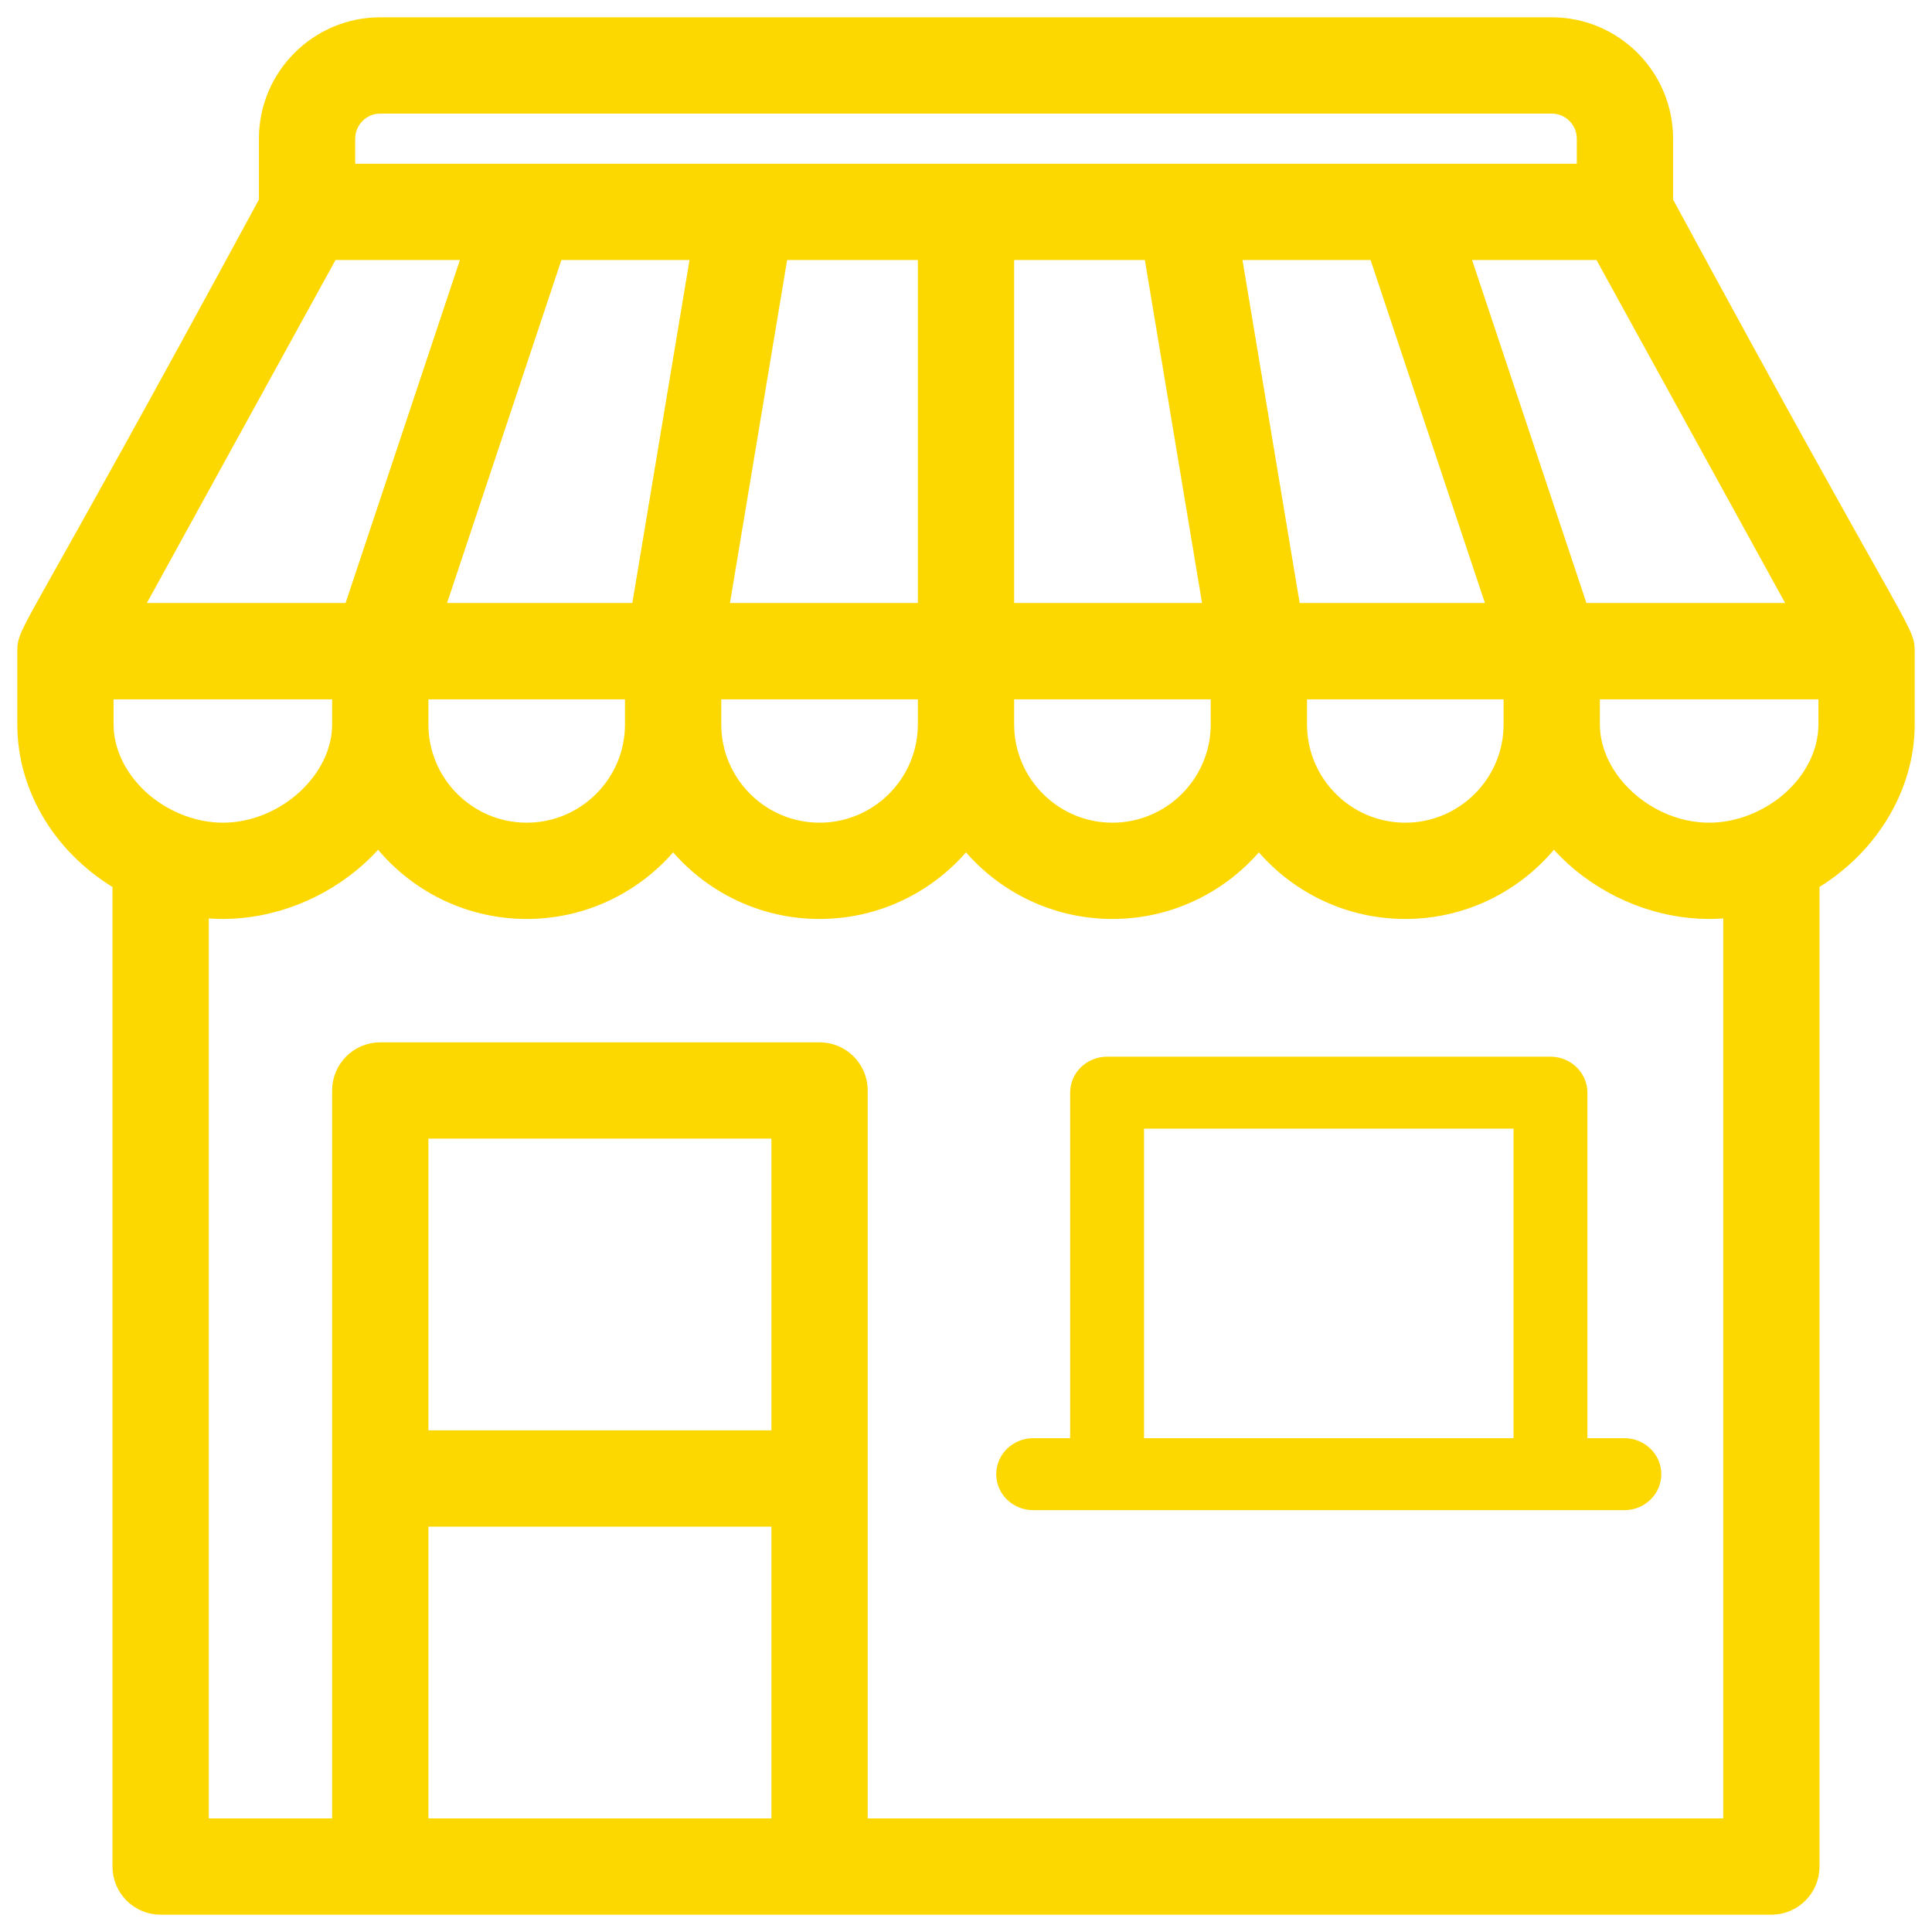
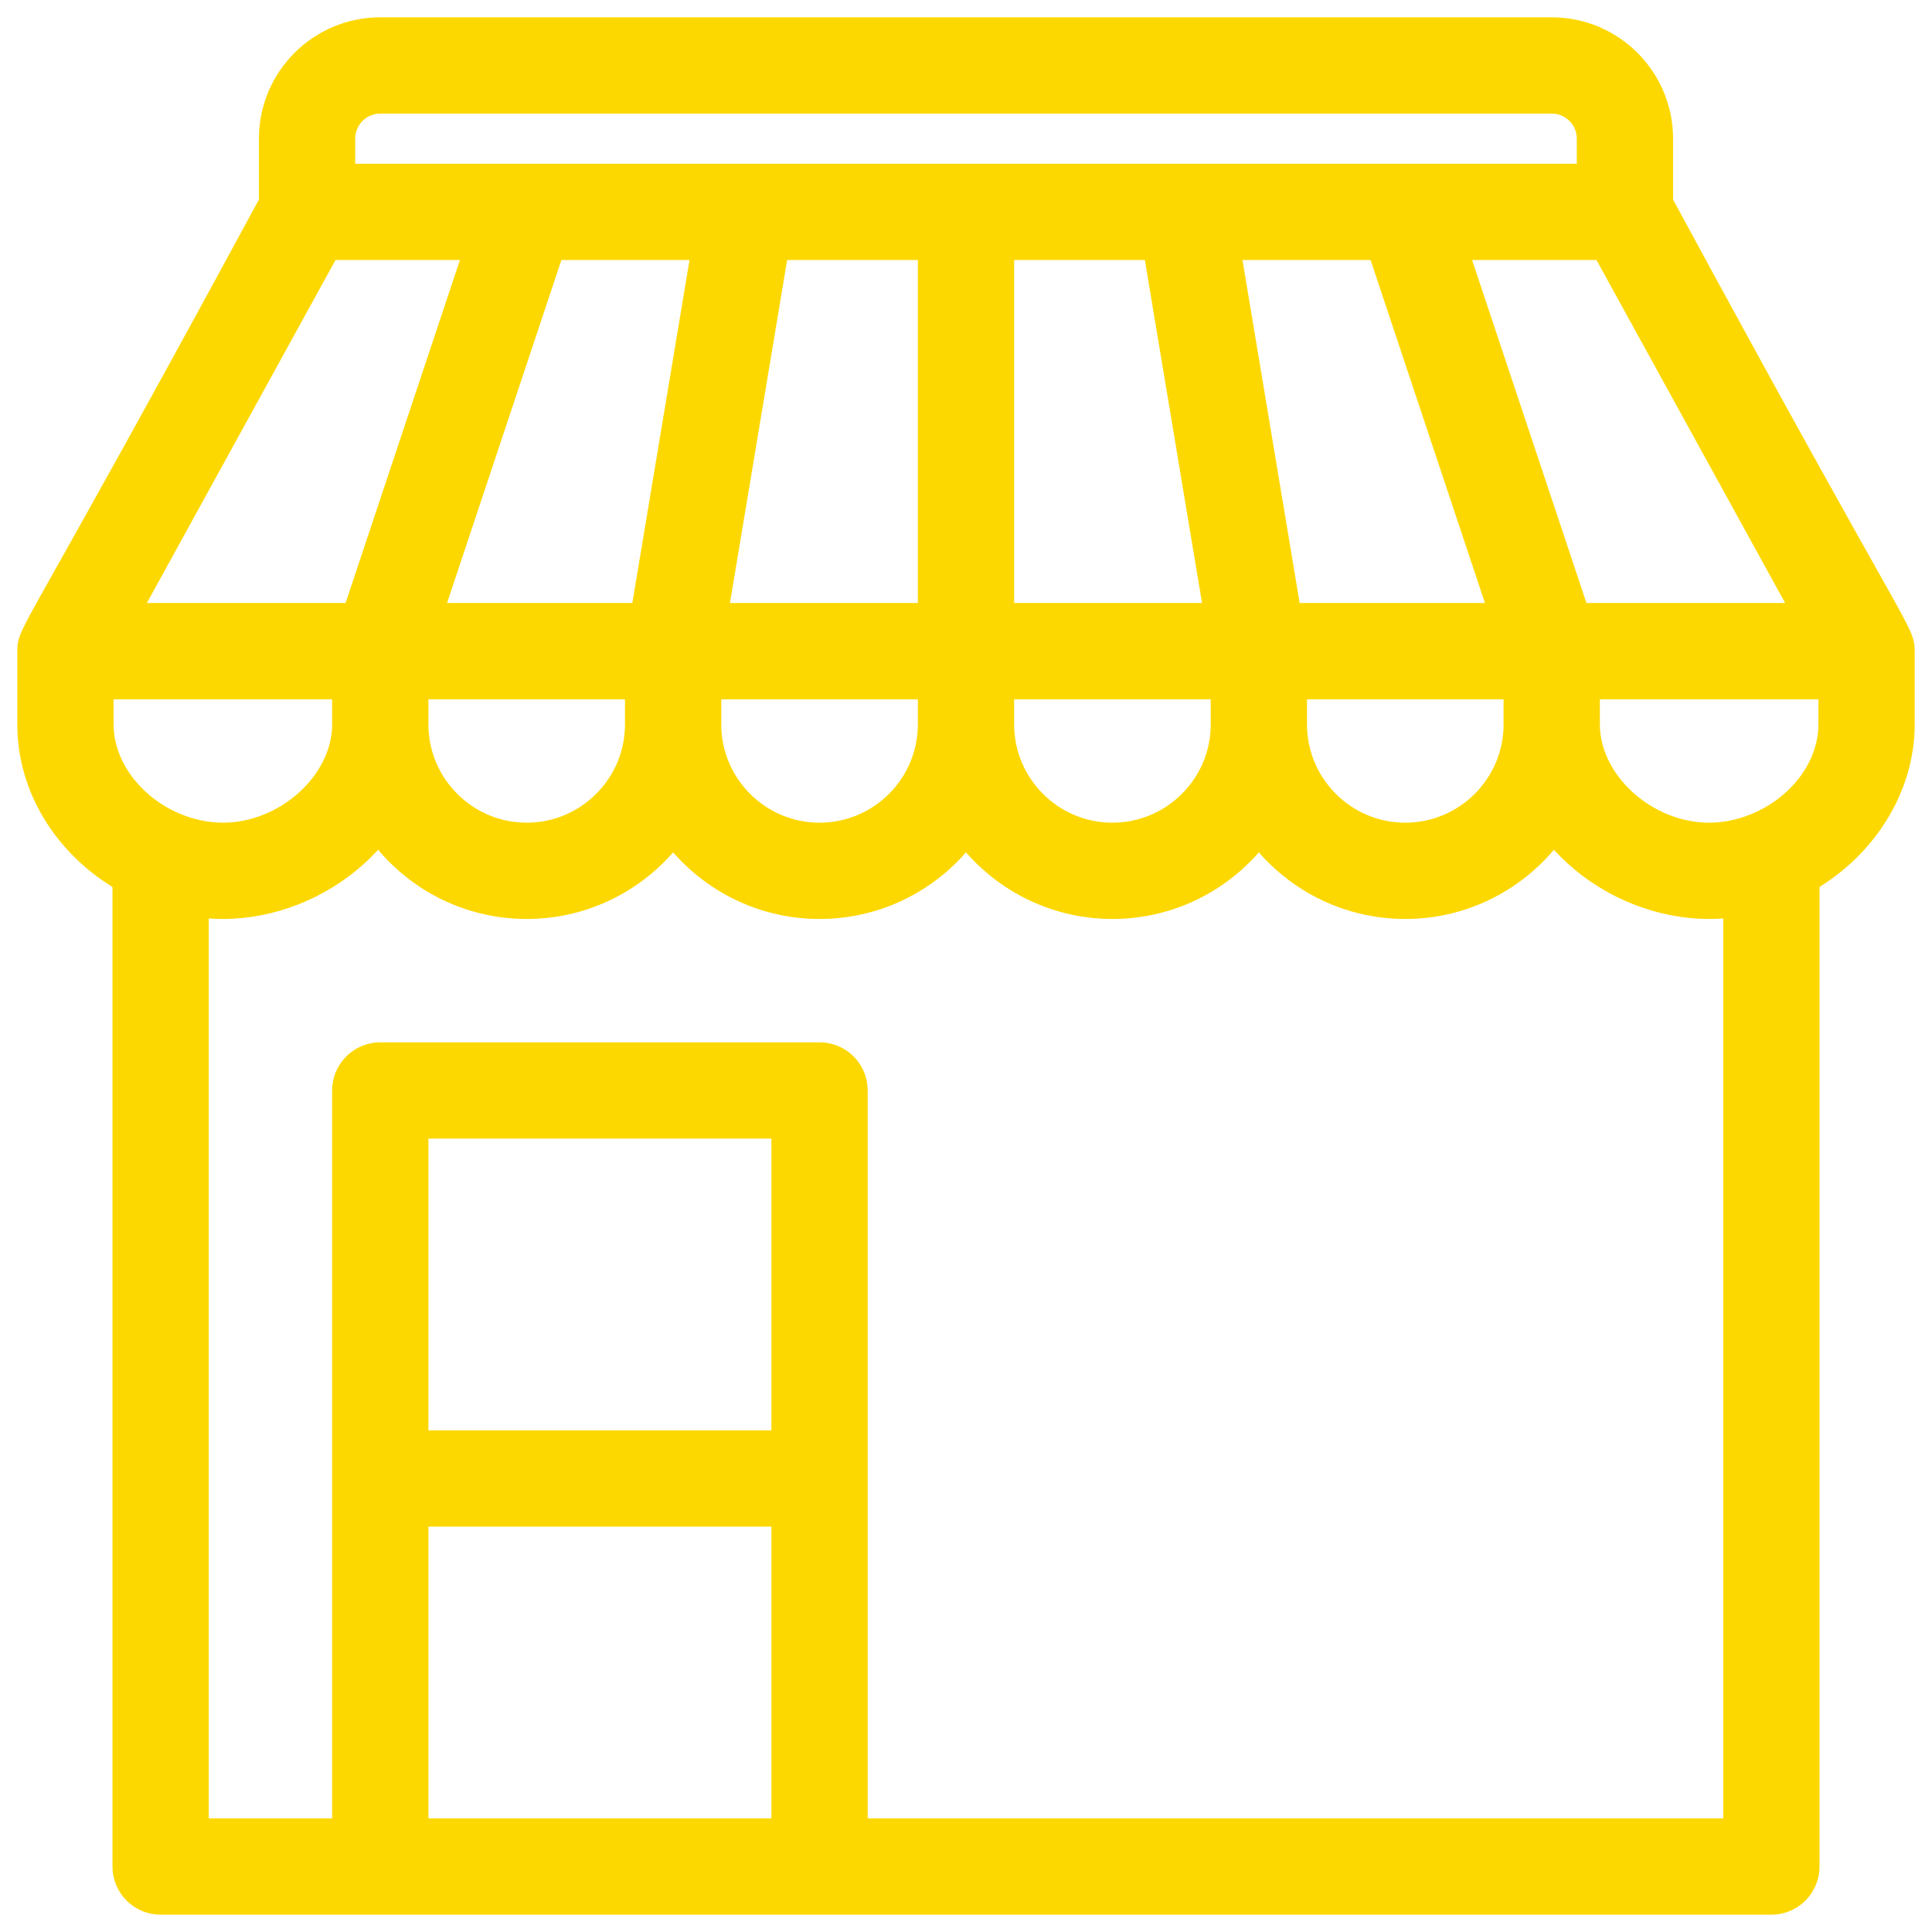
<svg xmlns="http://www.w3.org/2000/svg" width="67px" height="67px" viewBox="0 0 67 67" version="1.1">
  <title>shop copy</title>
  <desc>Created with Sketch.</desc>
  <g id="Page-1" stroke="none" stroke-width="1" fill="none" fill-rule="evenodd">
    <g id="Home" transform="translate(-216, -2257)" fill="#FDD800" fill-rule="nonzero">
      <g id="shop-copy" transform="translate(217, 2258)">
        <path d="M56.621,6.022 L56.621,3.809 C56.621,1.709 54.913,0 52.812,0 L12.188,0 C10.087,0 8.379,1.709 8.379,3.809 L8.379,6.022 C0.098,21.315 0,20.861 0,21.581 C0,21.581 0,21.582 0,21.582 L0,24.121 C0,26.322 1.272,28.368 3.301,29.532 L3.301,63.73 C3.301,64.432 3.869,65 4.57,65 L60.43,65 C61.131,65 61.699,64.432 61.699,63.73 L61.699,29.532 C63.707,28.369 65,26.298 65,24.121 L65,21.582 C65,21.582 65,21.581 65,21.581 C65,20.853 64.821,21.166 56.621,6.022 Z M61.583,20.312 L53.728,20.312 L49.496,7.617 L54.601,7.617 L61.583,20.312 Z M43.926,22.852 L51.543,22.852 L51.543,24.121 C51.543,26.221 49.834,27.93 47.734,27.93 C45.634,27.93 43.926,26.221 43.926,24.121 L43.926,22.852 Z M43.732,20.312 L41.616,7.617 L46.819,7.617 L51.051,20.312 L43.732,20.312 Z M10.918,3.809 C10.918,3.109 11.487,2.539 12.188,2.539 L52.812,2.539 C53.513,2.539 54.082,3.109 54.082,3.809 L54.082,5.078 C52.873,5.078 12.136,5.078 10.918,5.078 L10.918,3.809 Z M41.387,22.852 L41.387,24.121 C41.387,26.221 39.678,27.93 37.578,27.93 C35.478,27.93 33.77,26.221 33.77,24.121 L33.77,22.852 L41.387,22.852 Z M33.77,20.312 L33.77,7.617 L39.042,7.617 L41.158,20.312 L33.77,20.312 Z M23.842,20.312 L25.958,7.617 L31.23,7.617 L31.23,20.312 L23.842,20.312 Z M31.23,22.852 L31.23,24.121 C31.23,26.221 29.522,27.93 27.422,27.93 C25.322,27.93 23.613,26.221 23.613,24.121 L23.613,22.852 L31.23,22.852 Z M13.949,20.312 L18.181,7.617 L23.384,7.617 L21.268,20.312 L13.949,20.312 Z M21.074,22.852 L21.074,24.121 C21.074,26.221 19.366,27.93 17.266,27.93 C15.166,27.93 13.457,26.221 13.457,24.121 L13.457,22.852 L21.074,22.852 Z M10.399,7.617 L15.504,7.617 L11.272,20.312 L3.417,20.312 L10.399,7.617 Z M2.539,24.121 L2.539,22.852 L10.918,22.852 L10.918,24.121 C10.918,26.114 8.921,27.93 6.729,27.93 C6.176,27.93 5.603,27.81 5.07,27.582 C3.556,26.938 2.539,25.547 2.539,24.121 Z M26.152,62.461 L13.457,62.461 L13.457,51.543 L26.152,51.543 L26.152,62.461 Z M26.152,49.004 L13.457,49.004 L13.457,38.086 L26.152,38.086 L26.152,49.004 Z M59.16,62.461 L28.691,62.461 L28.691,36.816 C28.691,36.115 28.123,35.547 27.422,35.547 L12.188,35.547 C11.486,35.547 10.918,36.115 10.918,36.816 L10.918,62.461 L5.84,62.461 L5.84,30.407 C6.134,30.447 6.431,30.469 6.729,30.469 C8.399,30.469 10.088,29.807 11.362,28.653 C11.644,28.397 11.897,28.124 12.125,27.838 C13.28,29.431 15.153,30.469 17.266,30.469 C19.34,30.469 21.185,29.469 22.344,27.925 C23.503,29.469 25.348,30.469 27.422,30.469 C29.496,30.469 31.341,29.469 32.5,27.925 C33.659,29.469 35.504,30.469 37.578,30.469 C39.652,30.469 41.497,29.469 42.656,27.925 C43.815,29.469 45.66,30.469 47.734,30.469 C49.847,30.469 51.72,29.431 52.875,27.838 C53.103,28.124 53.356,28.397 53.638,28.653 C54.912,29.807 56.601,30.469 58.271,30.469 C58.569,30.469 58.865,30.447 59.16,30.407 L59.16,62.461 Z M62.461,24.121 C62.461,25.587 61.406,26.994 59.836,27.622 C59.323,27.826 58.797,27.93 58.271,27.93 C56.079,27.93 54.082,26.114 54.082,24.121 L54.082,22.852 L62.461,22.852 L62.461,24.121 Z" id="Shape" stroke="#FDD800" stroke-width="0.8" />
-         <path d="M55.332,48.875 L54.05,48.875 L54.05,36.893 C54.05,36.204 53.476,35.645 52.769,35.645 L37.392,35.645 C36.685,35.645 36.111,36.204 36.111,36.893 L36.111,48.875 L34.83,48.875 C34.122,48.875 33.548,49.434 33.548,50.123 C33.548,50.812 34.122,51.371 34.83,51.371 L55.332,51.371 C56.039,51.371 56.613,50.812 56.613,50.123 C56.613,49.434 56.039,48.875 55.332,48.875 Z M51.487,48.875 L38.674,48.875 L38.674,38.141 L51.487,38.141 L51.487,48.875 Z" id="Shape" />
      </g>
    </g>
  </g>
</svg>